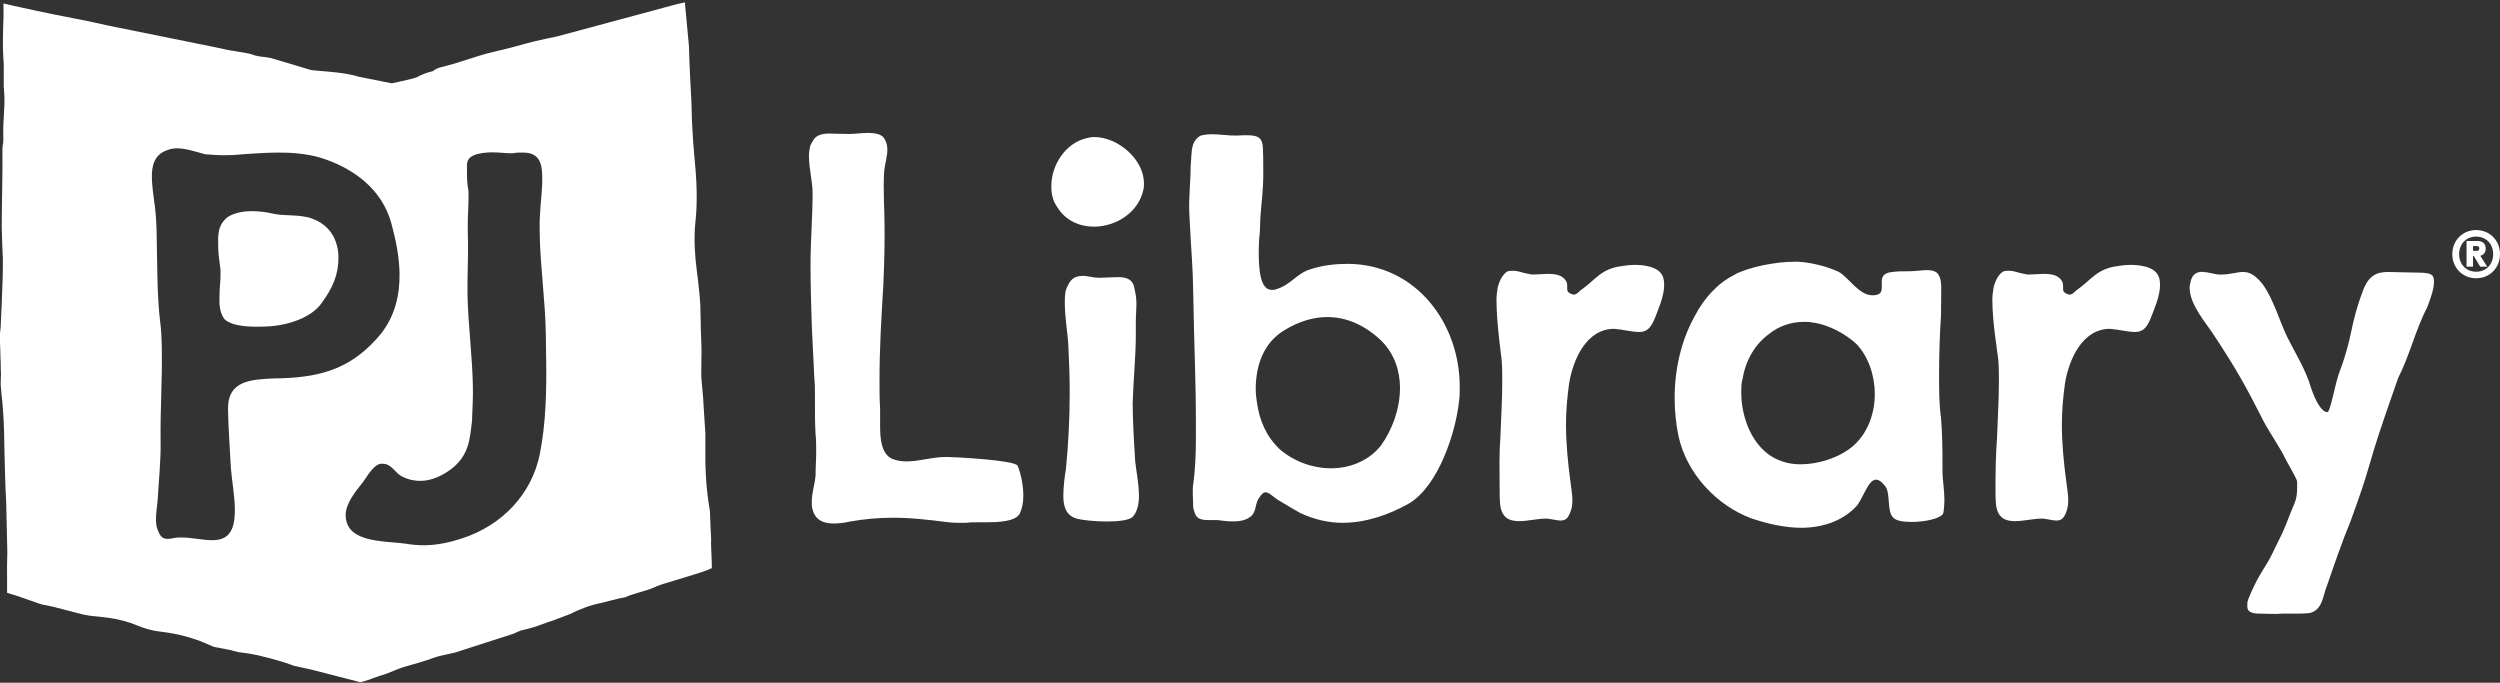
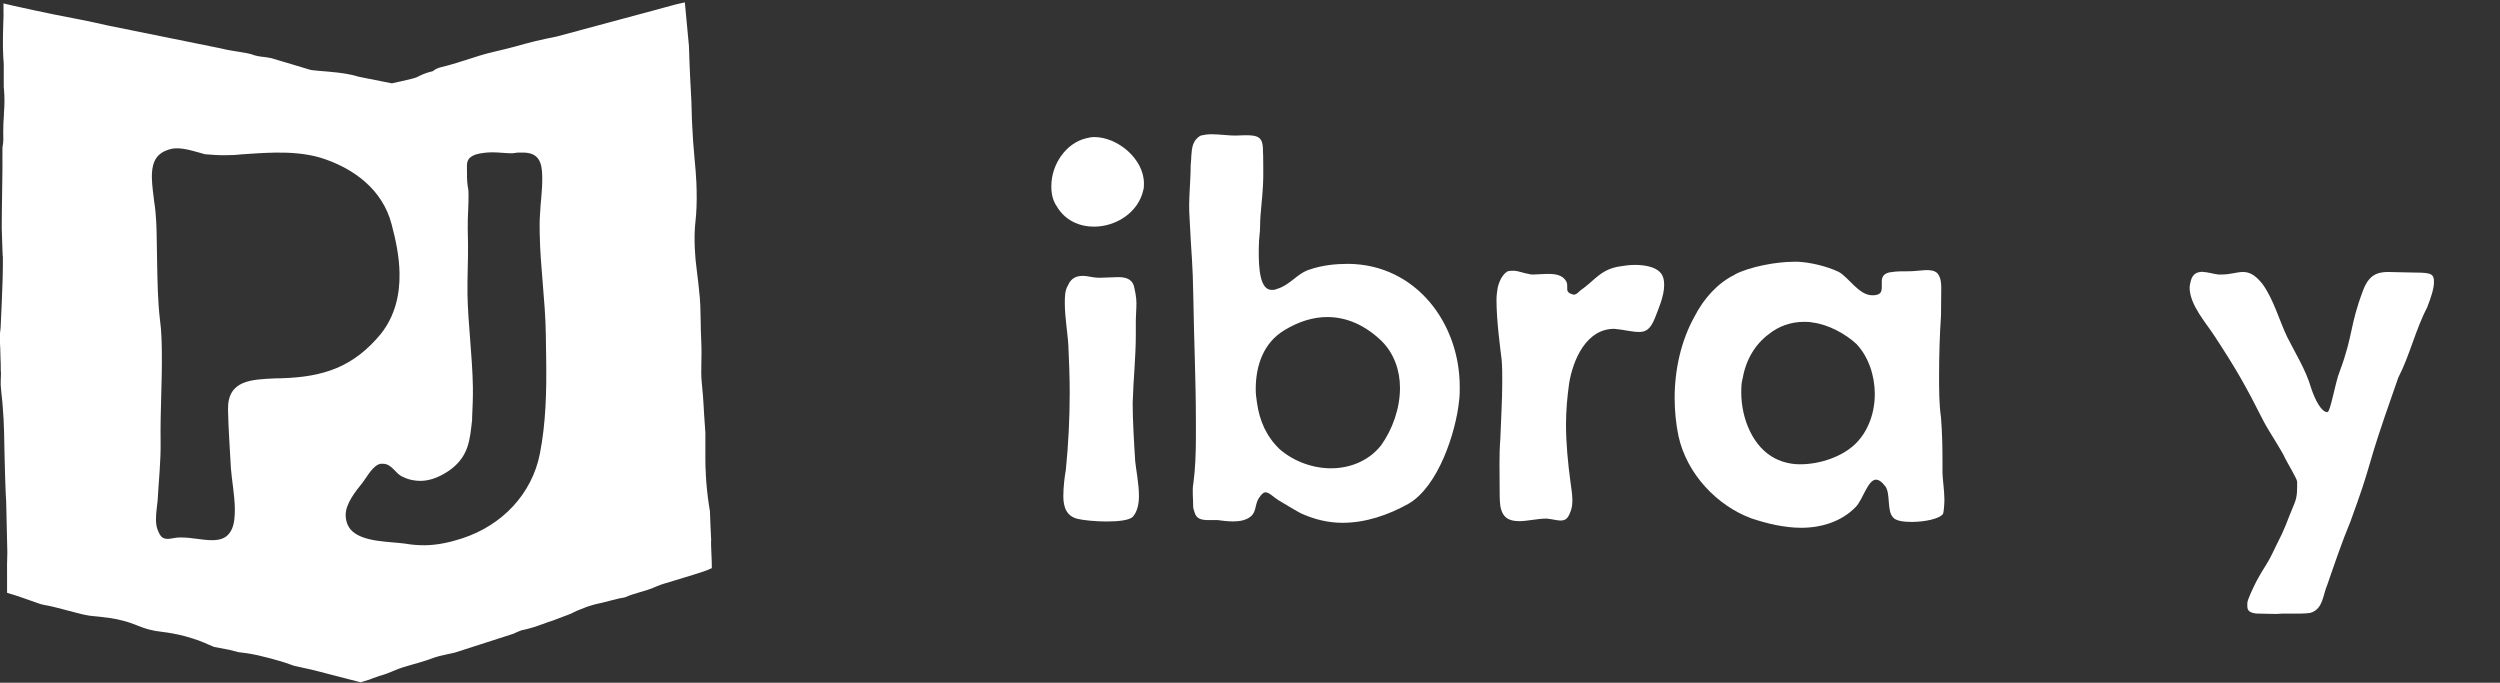
<svg xmlns="http://www.w3.org/2000/svg" width="963" height="263" viewBox="0 0 963 263" fill="none">
  <rect x="0" y="0" width="963" height="263" fill="#333333" stroke="none" />
  <g clip-path="url(#clip0_6028_31548)">
    <path d="M166.818 27.356H166.583V27.423C166.65 27.423 166.718 27.39 166.785 27.356H166.818Z" fill="white" />
    <path d="M273.961 208.381C273.893 207.54 273.86 206.598 273.826 205.656C273.792 204.747 273.759 203.806 273.691 202.897L273.49 197.515V197.044C273.355 196.303 273.254 195.664 273.153 195.025C272.514 190.887 272.077 186.783 271.875 182.712V182.275C271.808 181.4 271.774 180.492 271.74 179.617L271.707 176.859C271.707 175.21 271.707 173.528 271.707 171.678C271.74 170.13 271.707 168.448 271.707 166.699C271.639 165.622 271.539 164.243 271.438 162.763C271.37 161.821 271.303 160.812 271.236 159.802C271.135 158.524 271.068 157.111 271 155.765C270.933 154.521 270.866 153.377 270.798 152.67C270.664 150.921 270.496 149.071 270.294 147.12C269.857 142.948 270.428 137.7 270.126 131.544C269.991 128.886 269.924 126.06 269.89 123.1C269.857 120.98 269.823 119.332 269.756 117.582C269.722 116.64 269.655 115.631 269.554 114.555C269.217 110.753 268.814 107.355 268.41 104.227C268.006 101.334 267.771 98.474 267.636 95.749C267.468 91.914 267.535 88.314 267.905 85.186C268.275 81.889 268.444 77.919 268.343 73.445C268.343 72.402 268.275 71.359 268.242 70.249C268.107 67.457 267.872 64.362 267.502 60.661C267.132 56.758 266.829 52.621 266.627 48.113C266.627 47.44 266.56 46.767 266.526 46.06L266.324 38.996L265.988 32.604C265.921 31.561 265.887 30.518 265.82 29.374C265.652 26.044 265.517 22.276 265.382 17.734L263.801 0.914L261.85 1.351C260.74 1.586 259.866 1.822 259.025 2.057L256.401 2.764L251.22 4.177L240.826 6.969L214.587 14.034C214.587 14.034 206.379 15.682 202.409 16.826C201.232 17.129 196.791 18.474 190.232 19.955C186.8 20.729 182.932 21.973 178.996 23.252C177.011 23.891 174.993 24.53 172.907 25.102C171.831 25.371 170.788 25.64 169.678 25.943C168.803 26.145 167.693 26.649 166.987 27.221L166.65 27.457C165.103 27.76 163.555 28.331 162.21 28.937C161.571 29.24 160.965 29.543 160.326 29.845C160.192 29.913 159.351 30.148 158.745 30.316C156.222 30.956 153.565 31.527 150.941 32.099C147.98 31.494 145.155 30.956 142.463 30.417C141.017 30.114 139.638 29.845 138.259 29.576C136.879 29.139 135.332 28.769 133.953 28.533C128.436 27.558 123.625 27.457 120.16 27.019C119.824 26.986 119.622 26.919 119.488 26.885L118.478 26.582L116.46 25.977L112.457 24.765L104.417 22.377H104.35L104.215 22.343C103.004 22.074 101.659 21.94 100.717 21.839C99.741 21.738 98.867 21.536 97.891 21.267C96.478 20.695 95.637 20.628 94.628 20.392L91.432 19.854C89.414 19.517 87.227 19.215 85.68 18.777H85.512L85.411 18.71L41.545 9.829C34.918 8.315 28.257 6.969 21.563 5.724C16.08 4.614 10.63 3.437 5.214 2.226L1.345 1.317V5.186L1.379 5.523C1.177 11.309 0.975 17.263 1.278 22.31C1.312 23.184 1.48 24.059 1.446 24.934C1.446 26.178 1.446 29.072 1.446 33.041C1.446 33.176 1.446 33.277 1.446 33.411L1.547 34.589C1.648 35.867 1.716 37.179 1.716 38.559C1.716 38.861 1.716 39.13 1.716 39.433C1.716 40.779 1.615 42.326 1.514 43.571V44.21C1.312 46.599 1.245 48.853 1.245 51.039C1.245 51.813 1.245 52.587 1.278 53.361C1.278 53.495 1.278 53.663 1.278 53.798C1.278 54.841 1.177 55.447 1.043 56.119C1.009 56.355 0.975 56.59 0.942 56.859V58.441V59.853V60.762H0.908C1.11 60.762 0.605 84.042 0.673 87.81L0.841 93.327L0.942 96.119L1.009 97.566V98.306L1.11 98.743C1.11 101.737 1.11 104.731 1.009 107.725C0.841 113.915 0.504 120.139 0.235 126.329C0.134 126.968 0.034 127.776 0.034 128.079L-0.067 129.491V130.299C-0.067 130.568 -0.067 130.803 -0.067 131.039C-0.034 132.149 0.067 133.259 0.101 134.336C0.134 135.614 0.168 136.893 0.202 138.137C0.202 138.642 0.235 139.18 0.269 139.752C0.269 140.593 0.269 141.434 0.303 142.242C0.303 142.511 0.303 142.813 0.303 143.083H0.37V143.352C0.37 144.327 0.37 145.202 0.303 146.043C0.303 146.615 0.269 147.187 0.269 147.725C0.269 147.893 0.269 148.028 0.269 148.196C0.37 150.282 0.673 152.401 0.875 154.521C0.942 155.463 1.009 156.337 1.076 157.01C1.615 163.099 1.615 169.188 1.749 175.143C1.917 181.232 2.018 187.355 2.388 193.478C2.523 199.903 2.691 206.396 2.826 212.821C2.725 215.984 2.657 219.18 2.725 222.376C2.725 223.519 2.725 224.697 2.725 225.841V228.364C4.609 228.902 6.56 229.508 8.645 230.248L14.97 232.468C15.407 232.603 15.844 232.737 16.281 232.872H16.315L17.694 233.141C19.006 233.376 20.285 233.679 21.361 233.948C22.337 234.184 23.279 234.419 24.22 234.688C24.893 234.857 25.6 235.058 26.272 235.227L28.19 235.731C30.343 236.303 32.563 236.875 34.38 237.144C34.682 237.178 34.884 237.212 35.187 237.245L38.517 237.582C39.964 237.75 41.309 237.918 42.52 238.086C44.169 238.322 45.716 238.658 47.264 239.062C49.248 239.566 51.233 240.239 53.352 241.114C54.765 241.686 56.077 242.157 57.423 242.493C58.936 242.897 60.484 243.166 62.267 243.368C65.126 243.704 68.221 244.276 71.047 245.016C71.316 245.084 71.618 245.151 71.888 245.252C73.469 245.689 75.016 246.194 76.463 246.698C77.169 246.968 77.876 247.237 78.515 247.506L80.298 248.28C81.105 248.65 81.811 248.919 82.451 249.188C84.57 249.592 86.655 249.962 88.606 250.365L91.802 251.206C92.946 251.341 93.955 251.442 94.964 251.61C95.604 251.711 96.243 251.812 96.983 251.946C97.723 252.081 98.497 252.249 99.338 252.417C100.75 252.754 102.365 253.124 104.114 253.595C105.965 254.1 107.983 254.671 110.001 255.311C110.876 255.613 111.784 255.916 112.659 256.253L113.197 256.454C115.552 256.993 117.907 257.497 120.261 258.002L125.206 259.28L137.989 262.577L138.965 262.813L139.907 262.51L142.329 261.77L143.607 261.265C144.515 260.929 145.323 260.66 145.928 260.458L146.769 260.189C147.139 260.088 147.476 259.987 147.779 259.886C148.283 259.718 148.687 259.583 149.023 259.449L152.017 258.237C153.127 257.766 154.271 257.363 155.381 256.993C156.592 256.623 157.736 256.286 158.711 256.017C160.427 255.546 162.042 255.075 163.589 254.571C164.026 254.436 164.43 254.301 164.867 254.167C165.877 253.83 166.886 253.46 167.861 253.09H167.996C168.433 252.888 169.375 252.687 170.553 252.417C171.73 252.148 173.143 251.846 174.488 251.543C174.724 251.476 174.959 251.442 175.228 251.375L197.801 244.108L197.969 244.041C198.843 243.603 199.752 243.166 200.694 242.863C201.064 242.729 201.467 242.661 201.837 242.594C203.217 242.258 204.629 241.888 206.042 241.45C206.345 241.349 206.614 241.249 206.917 241.148C208.094 240.744 209.238 240.34 210.382 239.903C210.718 239.768 211.055 239.667 211.391 239.533C211.828 239.398 212.232 239.264 212.636 239.163C213.308 238.894 213.981 238.658 214.654 238.389C216.201 237.783 217.682 237.212 219.128 236.707C219.767 236.505 220.373 236.169 221.046 235.832C221.685 235.496 222.391 235.159 223.165 234.89L224.948 234.184C225.385 234.016 225.789 233.847 226.159 233.713C226.461 233.612 226.731 233.511 227 233.444C228.143 233.074 229.119 232.804 229.994 232.603L231.676 232.233C231.978 232.165 232.281 232.098 232.651 231.997L235.241 231.324C236.217 231.055 237.26 230.786 238.504 230.517C239.615 230.281 240.052 230.214 240.321 230.18C240.422 230.18 240.456 230.18 240.523 230.147C240.556 230.147 240.624 230.147 240.657 230.113C241.33 229.844 241.936 229.575 242.508 229.373C242.945 229.205 243.382 229.07 243.786 228.936C244.526 228.7 245.199 228.498 245.771 228.33C246.881 228.027 248.226 227.624 249.336 227.254C250.447 226.884 251.388 226.547 252.061 226.244L253.138 225.773C253.642 225.572 254.08 225.403 254.45 225.269C254.887 225.134 255.257 225 255.661 224.865C255.963 224.764 256.266 224.663 256.569 224.596C257.713 224.226 258.924 223.856 260.135 223.519C262.456 222.847 264.811 222.106 267.165 221.366C268.309 220.996 272.144 219.886 274.196 218.843C274.263 216.724 273.826 209.895 273.893 208.28L273.961 208.381ZM166.819 27.356C166.819 27.356 166.684 27.39 166.617 27.423H166.852L166.819 27.356ZM108.252 145.74H106.234C96.949 146.178 87.631 146.312 87.833 157.75C87.967 165.286 88.573 172.855 88.943 180.391C89.279 184.764 90.356 190.618 90.457 195.732C90.49 198.894 90.288 201.585 89.313 203.806C87.867 207.001 85.377 208.011 82.081 208.078C77.808 208.145 74.007 206.968 69.23 207.035C67.481 207.035 65.967 207.573 64.722 207.573C62.973 207.573 61.93 207.136 60.888 204.478C60.349 203.267 60.114 202.056 60.08 200.374C60.047 197.952 60.484 194.991 60.719 192.805C61.123 185.235 61.998 177.666 61.863 169.861C61.695 158.39 62.502 146.716 62.334 135.244C62.267 131.342 62.2 127.473 61.628 123.301C60.753 115.766 60.652 108.196 60.517 100.661L60.383 92.856C60.316 87.742 60.215 82.864 59.407 77.751C59.105 75.093 58.566 71.662 58.499 68.499C58.432 63.891 59.374 59.719 64.117 57.936C65.362 57.431 66.606 57.162 67.885 57.129C71.417 57.061 75.454 58.474 78.986 59.416C81.509 59.618 84.031 59.82 86.79 59.786C88.808 59.786 90.793 59.719 93.081 59.45C97.353 59.147 101.861 58.844 106.402 58.777C111.952 58.71 117.738 59.113 123.289 60.695C136.173 64.664 147.375 73.007 150.84 86.363C152.454 92.452 153.8 98.743 153.901 105.337C154.035 113.613 152.152 121.687 146.736 128.583C136.139 141.401 124.635 145.236 108.286 145.707L108.252 145.74ZM207.96 174.773C204.932 190.181 193.562 202.292 178.054 207.372C173.311 208.919 168.534 209.962 163.757 210.029C161.234 210.063 158.711 209.861 156.188 209.424C150.133 208.549 139.335 208.953 134.996 203.906C133.717 202.224 133.179 200.509 133.145 198.557C133.078 193.949 137.014 189.239 139.739 185.807C141.454 183.587 143.675 179.146 146.668 178.642H147.408C150.941 178.574 152.253 182.443 155.045 183.621C157.332 184.798 159.855 185.269 162.109 185.235C166.112 185.168 170.115 183.419 173.849 180.66C180.543 175.412 180.981 169.592 181.855 161.754V161.014C182.024 157.111 182.225 152.973 182.158 149.071C181.956 137.128 180.274 124.714 180.073 113.276C179.972 106.683 180.375 100.122 180.274 93.764L180.173 87.911C180.106 83.302 180.543 79.13 180.476 74.757C180.476 72.805 180.443 73.781 180.14 71.561C179.837 69.206 179.904 67.49 179.871 65.303C179.837 62.881 179.568 60.762 183.336 59.483C185.085 58.979 187.339 58.71 189.357 58.676C192.115 58.642 194.908 59.08 197.397 59.046C197.901 59.046 198.911 58.777 199.415 58.777H201.165C207.691 58.642 208.767 62.713 208.868 67.827C208.969 73.68 208.195 77.751 208.027 82.393C207.825 84.849 207.859 87.271 207.892 89.727C208.094 102.881 210.045 115.53 210.247 128.684L210.382 137.935C210.584 150.585 210.281 163.032 207.96 174.773Z" fill="white" />
-     <path d="M118.344 83.672C113.567 82.528 109.026 83.302 104.485 82.158C101.457 81.485 93.014 80.139 87.598 83.672C83.594 87.036 83.998 90.77 84.065 95.615C84.099 98.306 84.671 101.199 84.94 103.89V105.572C85.007 108.264 84.536 110.955 84.57 113.377C84.604 115.564 83.998 119.466 86.454 122.931C89.515 125.825 96.579 126.06 102.87 125.757C111.414 125.354 120.396 122.09 124.097 116.439C128.032 111.022 130.454 105.875 130.353 99.046V98.306C129.983 91.477 126.384 85.69 118.277 83.605L118.344 83.672Z" fill="white" />
-     <path d="M313.319 53.899C314.53 51.948 316.986 51.443 319.408 51.443C321.83 51.443 323.647 51.611 327.078 51.611C329.264 51.611 331.552 51.208 334.478 51.208C336.43 51.208 338.616 51.443 340.096 52.654C341.307 54.135 341.812 55.817 341.812 57.532C341.812 60.224 340.836 63.386 340.601 65.808C340.096 73.142 340.735 80.442 340.735 87.742V91.88C340.735 97.734 340.5 103.823 340.264 109.677C339.524 121.855 338.784 134.067 338.784 146.514C338.784 150.147 338.784 153.814 339.02 157.481V164.075C339.02 169.188 339.524 174.807 343.662 176.758C345.613 177.498 347.329 177.733 349.28 177.733C354.158 177.733 359.035 176.018 364.653 176.018C367.344 176.018 391.027 177.229 392.002 179.415C393.213 182.342 394.189 186.749 394.189 191.123C394.189 193.579 393.718 196.001 392.742 197.952C390.051 202.561 376.36 200.643 372.222 201.383H369.06C364.922 201.383 360.28 200.408 356.613 200.172C352.24 199.668 348.069 199.432 343.931 199.432C338.313 199.432 332.729 199.937 327.347 200.912C325.16 201.417 322.974 201.652 321.258 201.652C316.885 201.652 313.454 200.206 312.714 194.823V193.108C312.714 189.71 313.925 186.278 314.16 183.116C314.16 179.954 314.396 177.027 314.396 173.831C314.396 171.644 314.396 169.458 314.16 167.271C313.925 163.604 313.925 159.937 313.925 156.304V152.906C313.925 150.45 313.925 148.263 313.689 145.808L312.714 125.825C312.478 118.02 312.209 109.979 312.209 101.939C312.209 92.923 313.016 83.672 313.016 74.151C313.016 70.249 311.604 64.866 311.604 59.988C311.604 58.777 311.839 57.297 312.108 56.086L313.319 53.899Z" fill="white" />
    <path d="M404.987 71.561C404.987 63.453 410.537 55.11 418.409 53.26C419.351 53.024 420.495 52.789 421.437 52.789C430.687 52.789 440.645 61.367 440.645 70.619C440.645 71.325 440.645 72.503 440.409 73.176C438.559 81.754 429.981 87.305 421.403 87.305C415.852 87.305 410.268 84.984 407.039 79.433C405.424 77.112 404.953 74.353 404.953 71.561H404.987ZM416.962 106.245C418.914 106.245 421.1 106.985 423.051 106.985H424.027C425.978 106.985 428.4 106.75 430.62 106.75C433.311 106.75 435.733 107.254 436.709 109.912C437.18 111.863 437.752 114.286 437.752 116.741C437.752 119.197 437.516 121.619 437.516 124.075V128.953C437.516 137.498 436.541 146.514 436.305 155.295C436.305 161.619 436.81 170.4 437.281 177.7C437.516 180.391 438.727 186.245 438.727 191.123C438.727 194.521 437.92 197.212 436.473 198.928C435.262 200.408 430.856 200.879 426.247 200.879C421.874 200.879 417.232 200.374 415.28 199.903C410.907 198.928 409.595 195.53 409.595 191.123C409.595 187.691 410.066 183.789 410.571 180.896C411.547 171.14 412.051 161.148 412.051 151.157C412.051 145.303 411.816 139.214 411.546 133.36C411.311 128.482 410.167 122.393 410.167 116.775C410.167 114.319 410.167 111.897 411.378 109.946C412.589 107.019 414.776 106.279 416.996 106.279L416.962 106.245Z" fill="white" />
-     <path d="M486.563 59.45C486.563 62.377 486.731 68.062 486.496 71.46C486.26 76.843 485.386 82.259 485.386 87.103C485.386 90.03 484.948 90.905 484.881 95.547C484.746 104.092 485.486 111.661 489.86 111.661C490.6 111.661 491.071 111.661 491.575 111.392C496.924 109.946 499.615 105.303 504.493 103.823C509.371 102.141 514.484 101.636 519.362 101.636C545.466 101.872 562.286 124.546 562.286 148.936C562.286 150.887 562.286 152.57 562.05 154.285C560.839 166.497 554.01 187.456 542.539 194.05C534.735 198.423 525.955 201.383 517.175 201.383C511.826 201.383 506.444 200.172 501.062 197.716C497.899 196.001 495.208 194.285 492.282 192.569C490.095 191.123 488.884 189.643 487.404 189.643C486.664 189.643 485.924 190.383 484.948 191.829C482.997 194.756 484.444 197.918 480.306 199.87C478.826 200.61 476.908 200.845 474.957 200.845C472.771 200.845 470.82 200.576 469.104 200.341H465.942C463.015 200.341 460.829 200.105 460.089 197.178C459.853 196.438 459.618 195.732 459.618 195.227C459.618 192.065 459.18 188.633 459.685 186.211C460.425 180.593 460.66 174.504 460.66 168.65V162.797C460.66 146.447 459.92 131.106 459.685 115.261C459.449 100.122 458.945 99.517 458.205 83.672C457.734 77.078 458.642 70.249 458.642 63.924C458.642 62.949 458.878 61.737 458.878 60.257C459.113 56.859 459.382 53.933 462.544 52.217C463.52 51.981 465 51.712 466.682 51.712C469.844 51.712 474.015 52.318 476.202 52.217C485.621 51.712 486.563 52.486 486.529 59.45H486.563ZM492.954 173.057C498.303 177.7 505.637 180.391 512.701 180.391C519.765 180.391 527.099 177.7 531.943 171.611C536.316 165.522 539.276 157.448 539.276 149.407C539.276 142.847 537.09 136.253 532.212 131.375C525.888 125.286 518.79 122.124 511.254 122.124C505.906 122.124 500.288 123.806 494.67 127.238C486.63 132.116 483.704 140.896 483.704 149.912C483.704 151.628 483.939 153.579 484.175 155.025C485.15 162.124 487.841 168.179 492.954 173.057Z" fill="white" />
+     <path d="M486.563 59.45C486.563 62.377 486.731 68.062 486.496 71.46C486.26 76.843 485.386 82.259 485.386 87.103C485.386 90.03 484.948 90.905 484.881 95.547C484.746 104.092 485.486 111.661 489.86 111.661C490.6 111.661 491.071 111.661 491.575 111.392C496.924 109.946 499.615 105.303 504.493 103.823C509.371 102.141 514.484 101.636 519.362 101.636C545.466 101.872 562.286 124.546 562.286 148.936C562.286 150.887 562.286 152.57 562.05 154.285C560.839 166.497 554.01 187.456 542.539 194.05C534.735 198.423 525.955 201.383 517.175 201.383C511.826 201.383 506.444 200.172 501.062 197.716C497.899 196.001 495.208 194.285 492.282 192.569C490.095 191.123 488.884 189.643 487.404 189.643C486.664 189.643 485.924 190.383 484.948 191.829C482.997 194.756 484.444 197.918 480.306 199.87C478.826 200.61 476.908 200.845 474.957 200.845C472.771 200.845 470.82 200.576 469.104 200.341H465.942C463.015 200.341 460.829 200.105 460.089 197.178C459.853 196.438 459.618 195.732 459.618 195.227C459.618 192.065 459.18 188.633 459.685 186.211C460.425 180.593 460.66 174.504 460.66 168.65V162.797C460.66 146.447 459.92 131.106 459.685 115.261C459.449 100.122 458.945 99.517 458.205 83.672C457.734 77.078 458.642 70.249 458.642 63.924C458.642 62.949 458.878 61.737 458.878 60.257C459.113 56.859 459.382 53.933 462.544 52.217C463.52 51.981 465 51.712 466.682 51.712C469.844 51.712 474.015 52.318 476.202 52.217C485.621 51.712 486.563 52.486 486.529 59.45ZM492.954 173.057C498.303 177.7 505.637 180.391 512.701 180.391C519.765 180.391 527.099 177.7 531.943 171.611C536.316 165.522 539.276 157.448 539.276 149.407C539.276 142.847 537.09 136.253 532.212 131.375C525.888 125.286 518.79 122.124 511.254 122.124C505.906 122.124 500.288 123.806 494.67 127.238C486.63 132.116 483.704 140.896 483.704 149.912C483.704 151.628 483.939 153.579 484.175 155.025C485.15 162.124 487.841 168.179 492.954 173.057Z" fill="white" />
    <path d="M580.788 104.53C581.528 104.294 582.268 104.294 582.974 104.294C584.925 104.294 586.876 105.27 588.828 105.505C589.568 105.741 590.039 105.741 590.779 105.741C592.259 105.741 594.176 105.505 595.892 105.505C599.054 105.505 601.981 105.741 603.461 108.667C603.696 109.408 603.696 109.643 603.696 110.383V111.359C603.696 112.334 604.201 113.074 606.387 113.545C607.868 113.041 607.868 112.57 608.843 111.83C614.461 107.927 616.648 103.554 624.452 102.545C625.898 102.309 627.614 102.04 629.801 102.04C633.467 102.04 637.37 102.78 639.321 104.731C640.801 106.178 641.036 108.129 641.036 109.845C641.036 114.218 638.581 119.601 637.37 122.763C635.654 126.901 633.972 127.877 631.281 127.877C629.33 127.877 627.143 127.372 623.947 126.901C623.207 126.901 622.467 126.666 621.761 126.666C611.03 126.666 605.916 138.608 604.436 147.624C603.696 153.007 603.225 158.12 603.225 163.469C603.225 170.803 603.965 178.339 604.941 185.639C605.176 187.59 605.681 190.282 605.681 192.738C605.681 194.42 605.446 195.9 604.941 197.111C603.965 199.802 602.99 200.509 601.039 200.509C599.828 200.509 598.112 200.004 595.926 199.769H595.455C592.292 199.769 588.39 200.744 585.228 200.744C581.326 200.744 578.635 199.533 577.895 194.655C577.659 192.704 577.659 190.282 577.659 188.061C577.659 181.737 577.424 175.143 577.928 169.054C578.164 161.72 578.668 154.42 578.668 147.12C578.668 144.193 578.668 141.266 578.433 138.575C577.962 134.437 576.448 123.941 576.448 115.396C576.448 113.949 576.684 112.233 576.919 110.753C577.659 107.826 578.87 105.64 580.821 104.429L580.788 104.53Z" fill="white" />
    <path d="M668.284 105.707C673.901 102.78 684.128 100.829 690.957 100.829H692.672C697.55 101.098 703.639 102.545 708.281 104.731C712.183 106.918 716.085 113.747 721.199 113.747C724.361 113.747 724.865 112.536 724.865 110.585V108.398C724.865 106.952 725.336 105 729.003 104.765C730.483 104.496 732.905 104.496 735.327 104.496C739.465 104.496 744.107 103.083 746.294 105.27C747.505 106.716 747.774 108.667 747.774 110.888C747.774 113.815 747.673 119.13 747.673 121.586C747.168 128.886 746.933 136.926 746.933 144.765C746.933 150.114 746.933 155.732 747.673 160.845C748.144 166.699 748.245 172.553 748.245 178.171V182.073C748.245 184.26 748.985 188.902 748.985 192.569C748.985 194.05 748.749 197.145 748.48 197.885C747.269 199.836 741.416 201.047 736.303 201.047C732.905 201.047 730.214 200.542 729.238 199.331C726.783 196.875 728.263 190.383 726.312 187.456C724.865 185.505 723.621 184.764 722.645 184.764C719.483 184.764 717.532 192.569 714.841 195.261C709.458 200.879 701.654 203.301 693.85 203.301C687.256 203.301 680.427 201.619 674.608 199.668C661.421 194.79 649.748 182.578 646.552 167.977C645.577 163.335 645.072 158.221 645.072 153.343C645.072 142.376 647.528 131.174 652.877 121.653C656.274 115.059 661.657 108.97 668.25 105.808L668.284 105.707ZM671.21 145.942C670.739 147.624 670.739 149.575 670.739 151.291C670.739 161.047 675.112 172.283 683.892 176.657C686.819 178.103 689.981 178.844 693.412 178.844C701.452 178.844 709.997 175.681 714.874 170.803C719.752 165.925 722.174 158.861 722.174 151.796C722.174 144.731 719.752 137.397 715.11 132.519C710.972 128.617 704.143 124.95 698.29 124.243C697.079 123.974 695.834 123.974 694.893 123.974C689.779 123.974 685.137 125.69 681.47 128.617C676.122 132.519 672.455 138.608 671.244 145.942H671.21Z" fill="white" />
-     <path d="M771.793 104.53C772.533 104.294 773.239 104.294 773.979 104.294C775.93 104.294 777.881 105.27 779.833 105.505C780.573 105.741 781.043 105.741 781.784 105.741C783.264 105.741 785.181 105.505 786.897 105.505C790.059 105.505 792.986 105.741 794.466 108.667C794.701 109.408 794.701 109.643 794.701 110.383V111.359C794.701 112.334 795.206 113.074 797.392 113.545C798.872 113.041 798.873 112.57 799.848 111.83C805.466 107.927 807.652 103.554 815.457 102.545C816.903 102.309 818.619 102.04 820.805 102.04C824.472 102.04 828.374 102.78 830.325 104.731C831.806 106.178 832.041 108.129 832.041 109.845C832.041 114.218 829.585 119.601 828.374 122.763C826.659 126.901 824.977 127.877 822.286 127.877C820.335 127.877 818.148 127.372 814.952 126.901C814.212 126.901 813.472 126.666 812.766 126.666C802.035 126.666 796.921 138.608 795.441 147.624C794.701 153.007 794.23 158.12 794.23 163.469C794.23 170.803 794.97 178.339 795.946 185.639C796.181 187.59 796.686 190.282 796.686 192.738C796.686 194.42 796.45 195.9 795.946 197.111C794.97 199.802 793.995 200.509 792.044 200.509C790.833 200.509 789.117 200.004 786.93 199.769H786.459C783.297 199.769 779.395 200.744 776.233 200.744C772.331 200.744 769.64 199.533 768.9 194.655C768.664 192.704 768.664 190.282 768.664 188.061C768.664 181.737 768.765 175.143 769.236 169.054C769.471 161.72 769.976 154.42 769.976 147.12C769.976 144.193 769.976 141.266 769.741 138.575C769.27 134.437 767.453 123.941 767.453 115.396C767.453 113.949 767.689 112.233 767.924 110.753C768.664 107.826 769.875 105.64 771.826 104.429L771.793 104.53Z" fill="white" />
    <path d="M848.592 104.765C850.308 104.765 852.494 105.505 854.445 105.741H855.892C859.054 105.741 861.745 104.765 863.932 104.765C866.388 104.765 868.574 105.741 871.501 109.374C875.874 115.463 877.892 123.268 881.054 129.862C884.217 136.186 888.253 142.544 890.204 149.374C891.92 154.487 894.308 158.76 896.495 158.76C897.706 158.76 899.556 147.153 901.272 143.015C906.62 128.617 904.972 125.757 910.354 111.594C912.541 105.976 915.703 104.765 919.874 104.765C922.566 104.765 927.309 105 930.706 105C936.795 105 937.569 105.741 937.569 108.634C937.569 111.09 936.459 114.521 934.911 118.491C930.538 126.767 928.217 136.96 923.81 145.471L918.596 160.475C910.994 182.813 913.853 177.7 905.409 200.845C902.247 208.414 899.152 217.498 896.461 225.302C894.746 229.205 894.88 234.588 890.003 236.068C889.027 236.303 885.898 236.371 885.158 236.371H878.935C876.479 236.64 874.192 236.371 870.794 236.371C869.583 236.371 868.339 236.371 867.128 235.866C865.412 235.126 865.681 233.713 865.681 232.233C865.681 231.022 868.137 225.975 869.112 224.024C873.25 216.455 872.947 218.305 876.614 210.5C880.752 202.46 880.415 201.989 883.813 193.949C885.024 191.022 884.856 188.431 884.856 185.505C884.856 184.529 880.819 177.767 880.348 176.758C878.868 173.36 873.687 165.723 871.972 162.326C864.907 148.398 861.745 142.746 852.965 129.323C849.803 124.445 843.445 117.381 843.445 110.787C843.445 110.047 843.681 109.105 843.916 108.095C844.656 105.404 846.372 104.698 848.559 104.698L848.592 104.765Z" fill="white" />
-     <path d="M944.633 97.902C944.633 92.62 948.602 88.617 953.816 88.617C959.031 88.617 963 92.62 963 97.902C963 103.184 959.031 107.187 953.816 107.187C948.602 107.187 944.633 103.184 944.633 97.902ZM960.376 97.902C960.376 93.966 957.651 91.14 953.816 91.14C949.982 91.14 947.257 93.966 947.257 97.902C947.257 101.838 949.982 104.664 953.816 104.664C957.651 104.664 960.376 101.838 960.376 97.902ZM950.116 92.822H954.153C956.407 92.822 957.483 93.899 957.483 95.715C957.483 97.33 956.642 98.272 955.398 98.508L958.055 102.713H955.364L952.908 98.609H952.605V102.713H950.116V92.789V92.822ZM953.884 96.657C954.758 96.657 955.027 96.287 955.027 95.715C955.027 95.144 954.758 94.773 953.884 94.773H952.605V96.624H953.884V96.657Z" fill="white" />
  </g>
  <defs>
    <clipPath id="clip0_6028_31548">
      <rect width="963" height="262" fill="white" transform="translate(0 0.88)" />
    </clipPath>
  </defs>
</svg>